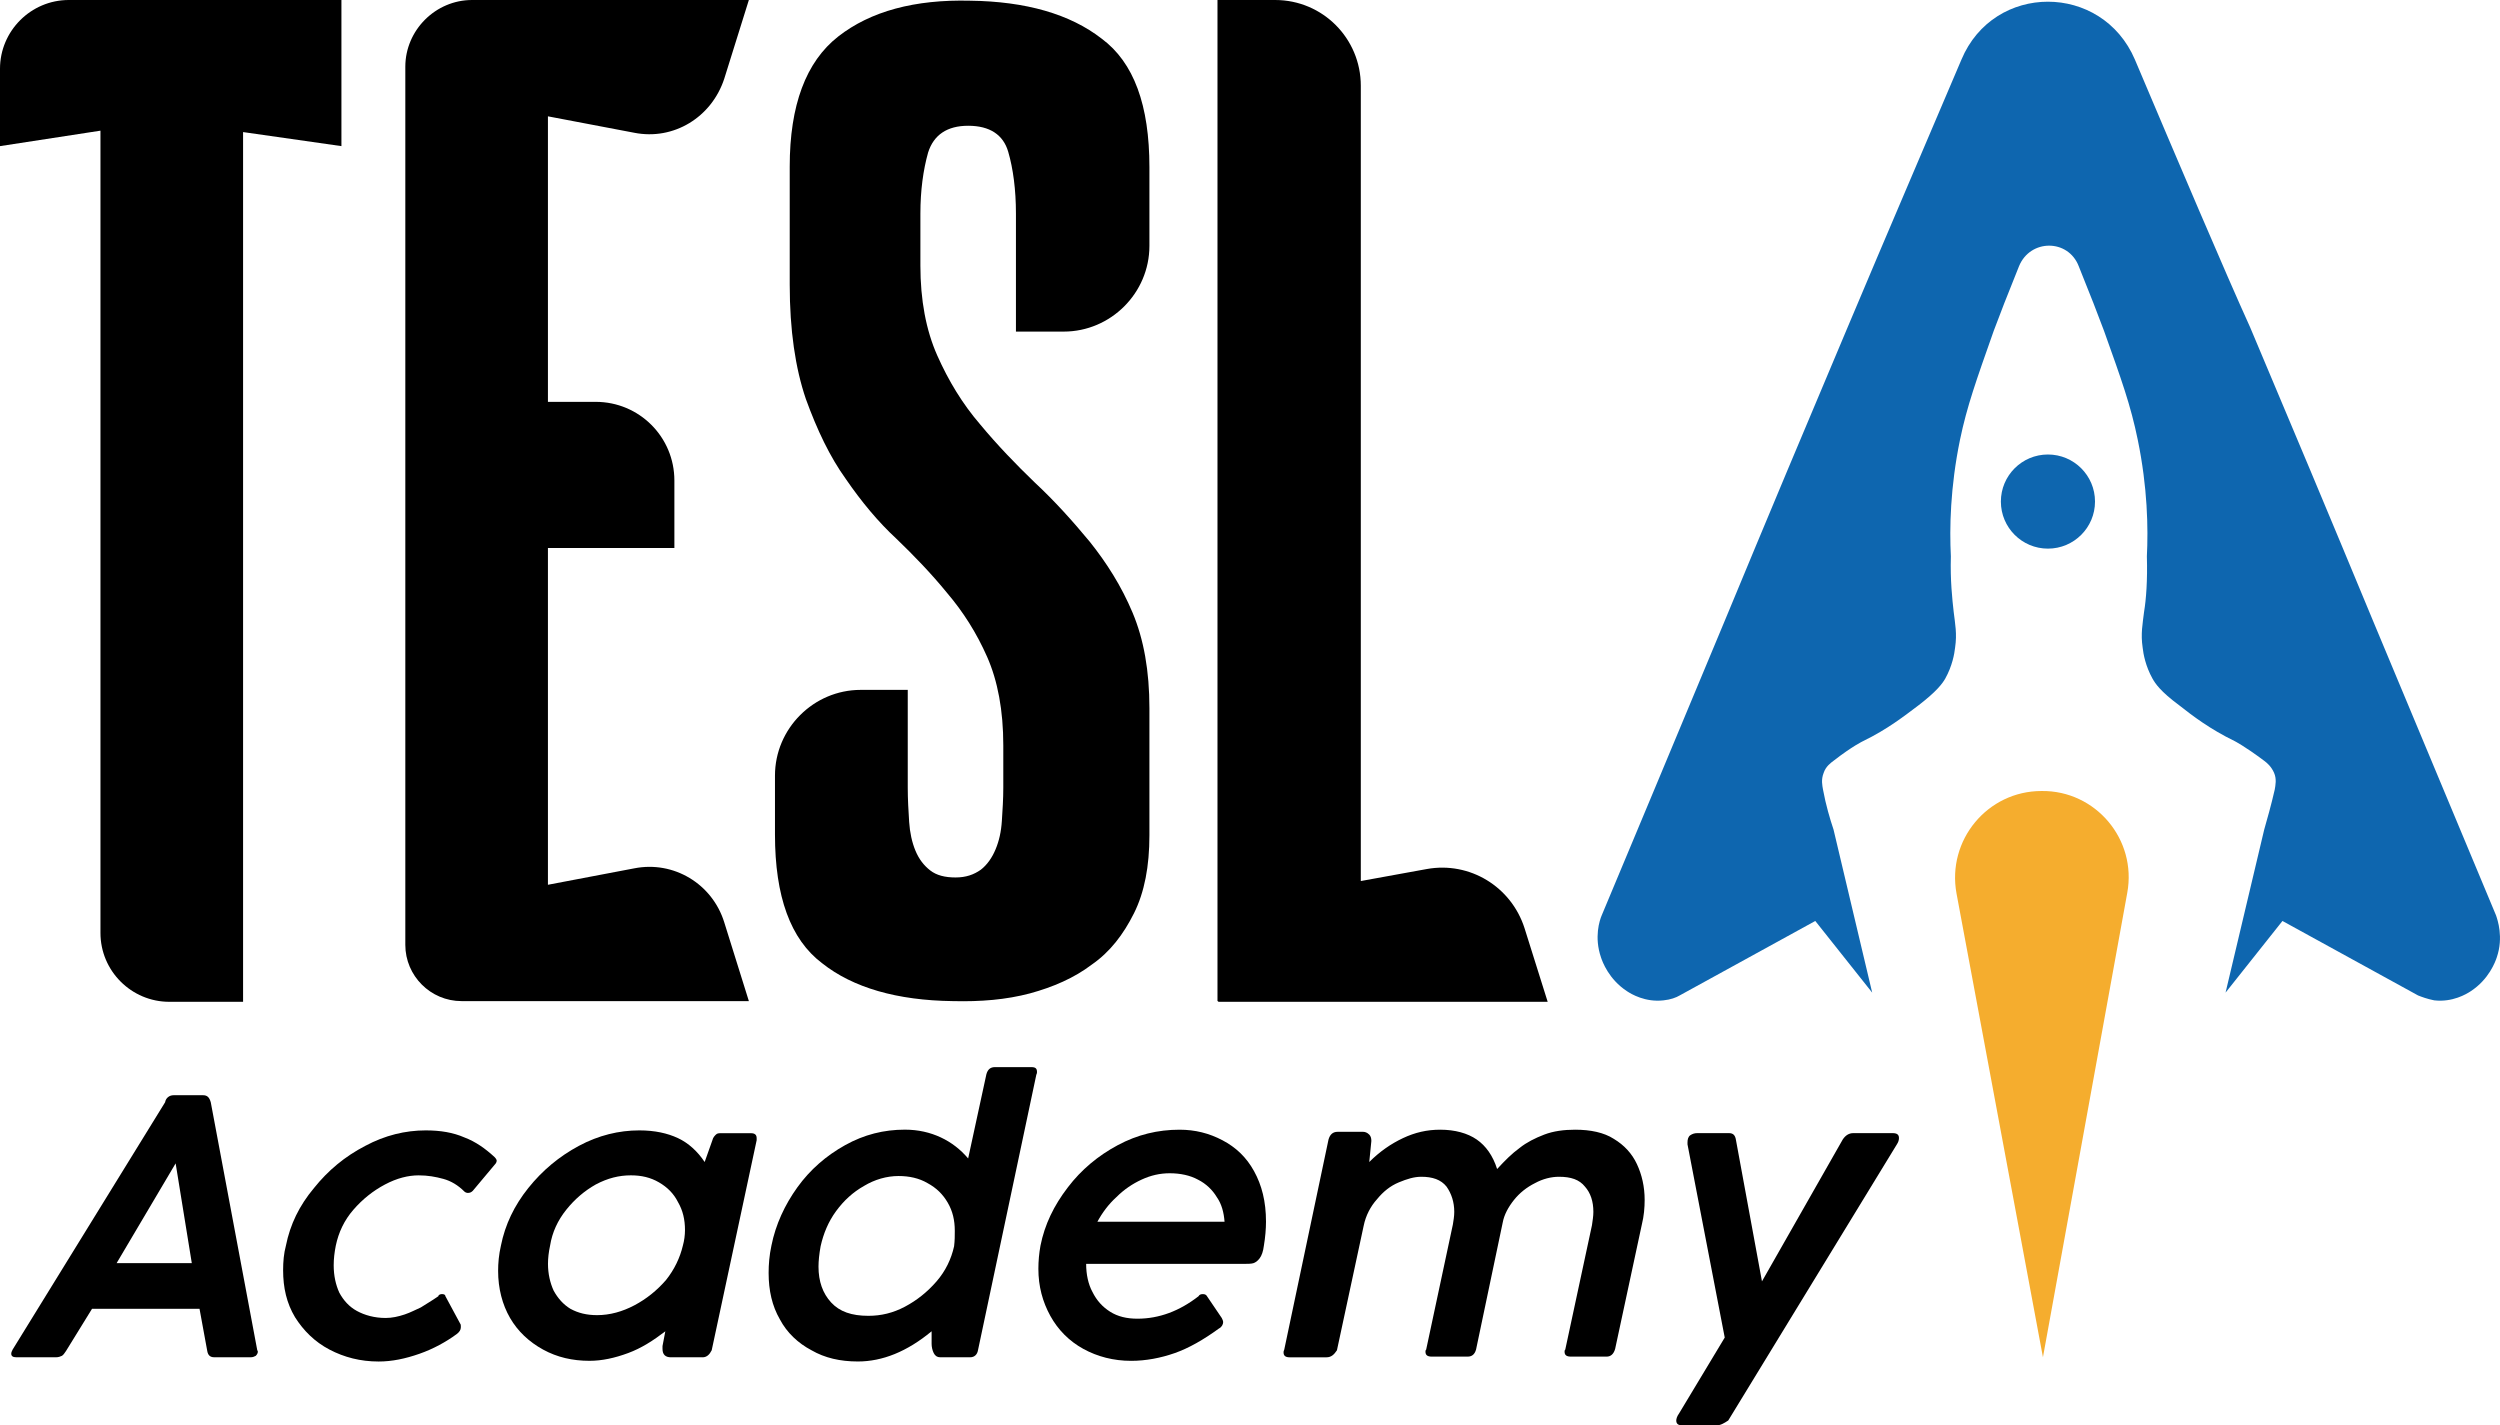
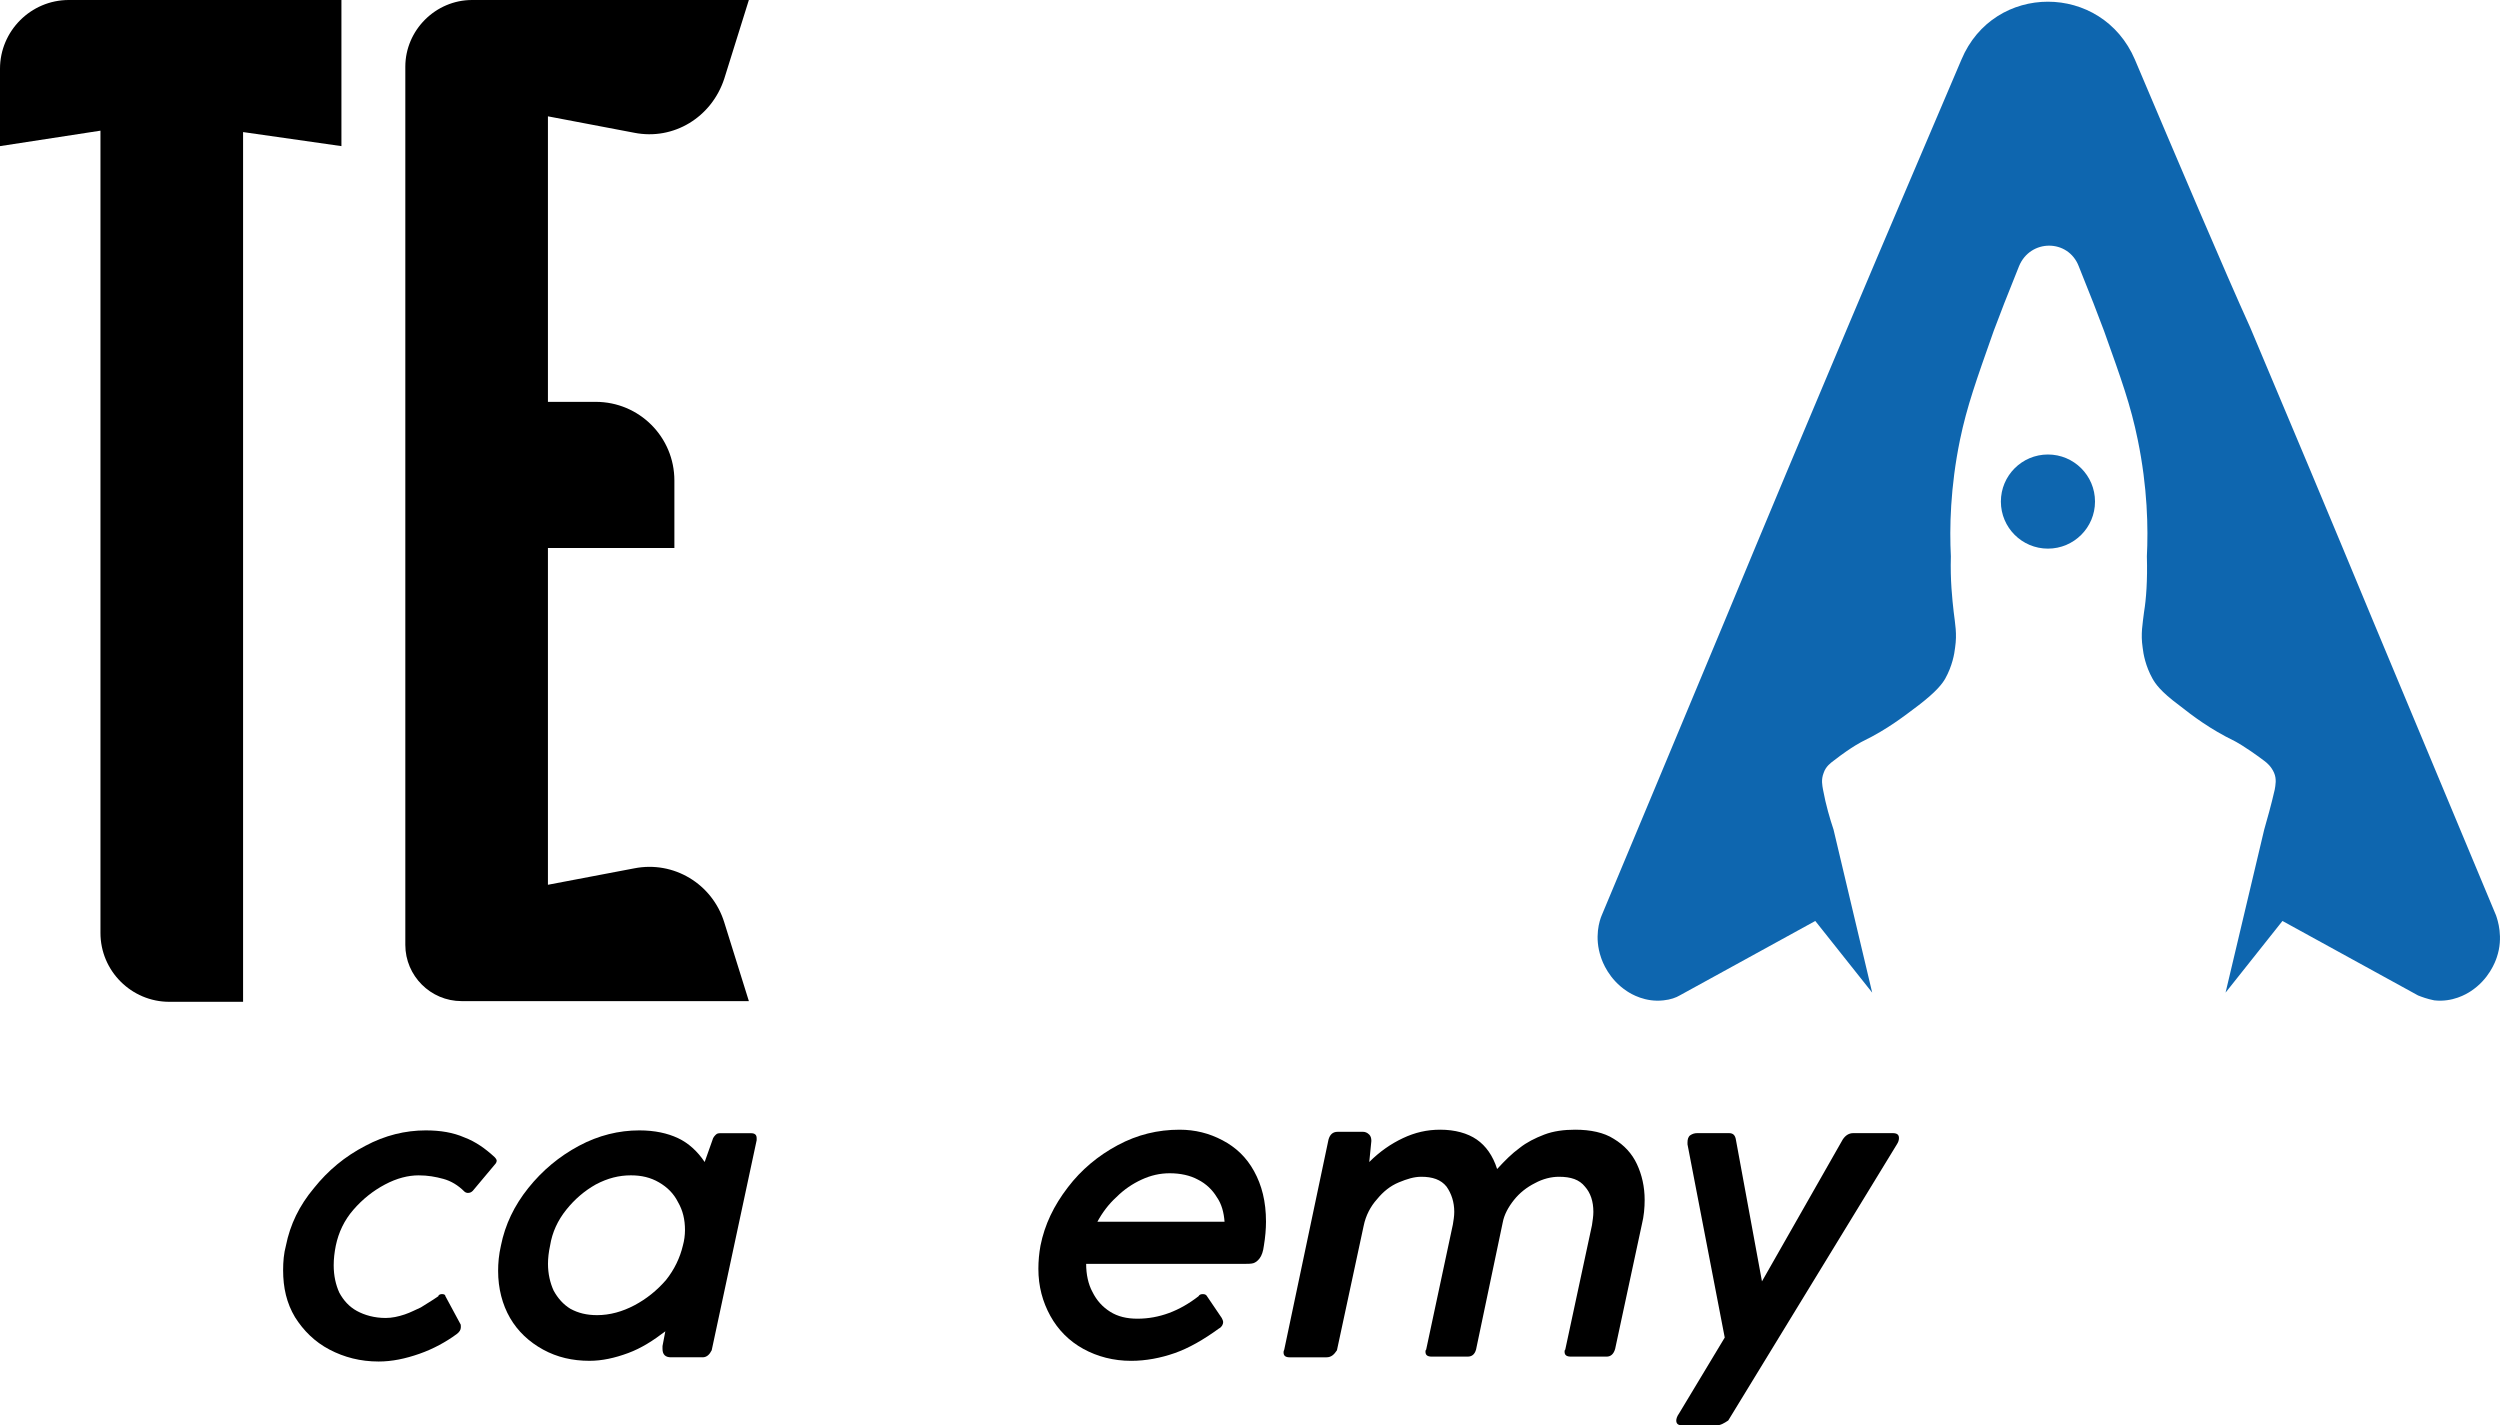
<svg xmlns="http://www.w3.org/2000/svg" xml:space="preserve" width="109.539mm" height="62.454mm" version="1.1" style="shape-rendering:geometricPrecision; text-rendering:geometricPrecision; image-rendering:optimizeQuality; fill-rule:evenodd; clip-rule:evenodd" viewBox="0 0 11389.96 6494.02">
  <defs>
    <style type="text/css">
   
    .fil0 {fill:black;fill-rule:nonzero}
    .fil1 {fill:#0E66AF;fill-rule:nonzero}
    .fil2 {fill:#F5AD2E;fill-rule:nonzero}
   
  </style>
  </defs>
  <g id="Capa_x0020_1">
    <path class="fil0" d="M1555.55 665.75l-448.09 -64.02 0 3962.49 -336.09 0c-172.83,0 -313.66,-140.8 -313.66,-313.66l0 -3655.23 -457.71 70.43 0 -352.09c0,-172.83 140.84,-313.66 313.67,-313.66l1241.88 0 0 665.75z" />
    <path class="fil0" d="M2150.67 0l345.69 0 0 4561.02 -393.69 0c-140.83,0 -256.05,-115.22 -256.05,-256.05l0 -4000.92c0,-166.41 137.65,-304.05 304.06,-304.05zm739.38 604.92l-925 -176.02 -16.01 -121.63c-19.21,-163.25 108.84,-307.27 275.25,-307.27l1187.5 0 -112.03 358.48c-57.62,176.05 -230.46,281.66 -409.71,246.45zm-941.01 3655.23l16.01 -128.03 925 -176.02c179.24,-35.22 355.28,70.4 409.71,246.45l112.03 358.48 -1193.87 0c-163.26,0 -288.08,-140.83 -268.87,-300.87zm1123.44 -1763.58l-1049.83 0 0 -665.75 691.34 0c198.45,0 358.49,160.04 358.49,358.48l0 307.27z" />
-     <path class="fil0" d="M4193.28 1209.85c0,156.85 25.61,294.49 76.84,409.71 51.2,115.21 115.22,220.84 195.22,313.66 76.81,92.82 163.25,182.46 249.67,265.68 89.6,83.2 172.83,176.02 249.64,268.84 76.84,96.02 144.06,201.66 195.25,323.29 51.23,121.6 76.82,265.65 76.82,435.29l0 579.31c0,140.84 -22.4,259.28 -70.41,355.29 -48.01,96.02 -108.84,176.04 -192.06,233.66 -80,60.83 -176.02,102.42 -281.66,131.22 -108.81,28.81 -224.03,38.41 -352.06,35.22 -252.86,-3.21 -454.5,-60.83 -595.33,-172.86 -144.05,-108.81 -214.45,-304.05 -214.45,-585.72l0 -268.85c0,-214.45 176.05,-390.49 390.47,-390.49l214.46 0 0 444.88c0,54.42 3.21,105.64 6.41,156.85 3.19,48.01 12.8,92.82 28.8,131.23 16.01,38.4 38.41,67.21 67.21,89.6 28.8,22.43 67.21,32.03 115.22,32.03 48.04,0 83.23,-12.79 115.24,-35.22 28.81,-22.39 51.2,-54.41 67.21,-92.82 16.01,-38.4 25.61,-80 28.8,-131.22 3.19,-48.01 6.42,-99.21 6.42,-150.44l0 -192.03c0,-160.03 -25.62,-294.45 -73.62,-403.29 -48.01,-108.84 -108.84,-204.85 -182.47,-291.26 -70.4,-86.42 -150.43,-169.65 -230.43,-246.46 -83.23,-76.81 -160.04,-169.63 -230.46,-272.06 -73.63,-102.43 -131.23,-224.06 -182.44,-364.89 -48.01,-140.83 -73.62,-313.66 -73.62,-521.7l0 -537.74c0,-278.45 73.62,-476.89 220.87,-592.14 147.22,-115.21 348.87,-169.63 601.73,-163.22 252.84,3.18 454.5,60.8 598.52,172.83 147.25,108.84 217.65,304.08 217.65,585.75l0 358.48c0,214.46 -176.02,390.48 -390.48,390.48l-217.64 0 0 -537.72c0,-108.81 -12.82,-204.85 -35.22,-281.66 -22.39,-76.81 -83.22,-118.41 -182.42,-118.41 -96.05,0 -156.85,41.6 -182.46,121.63 -22.4,80 -35.22,172.83 -35.22,278.45l0 236.85z" />
-     <path class="fil0" d="M6199.8 390.5l0 4170.52 -652.97 0 0 -4561.02 262.47 0c217.64,0 390.5,176.04 390.5,390.5zm-649.75 4170.52l0 -428.88 950.62 -172.86c195.21,-35.21 384.05,80.03 444.88,268.87l105.62 336.06 -1501.12 0 0 -3.19z" />
    <path class="fil1" d="M9726.74 271.81c-150.43,-352.06 -643.33,-352.06 -790.57,0 -153.63,361.7 -339.28,793.8 -518.51,1219.49 -166.45,393.69 -374.5,889.81 -560.12,1337.9 -236.88,569.73 -432.09,1033.83 -560.14,1341.11 -9.61,22.4 -35.22,99.24 -3.19,192.03 6.38,19.21 35.19,99.23 118.41,153.65 19.19,12.79 83.22,51.2 166.44,41.59 32,-3.19 57.61,-12.79 73.62,-22.39l617.72 -339.28c86.44,108.82 172.86,217.64 259.27,326.46 -57.61,-246.46 -118.43,-496.09 -176.04,-742.57 -15.99,-48.01 -35.19,-112 -48.01,-182.42 -3.19,-19.21 -9.61,-44.83 3.21,-76.82 9.61,-28.8 32,-44.82 44.8,-54.41 86.41,-67.21 134.45,-89.61 134.45,-89.61 112.03,-54.41 188.84,-115.24 252.83,-163.25 83.23,-64.02 108.84,-99.21 121.63,-121.63 32.03,-57.62 41.62,-112.03 44.82,-140.83 9.61,-64.02 0,-108.81 -6.37,-163.23 -6.42,-57.61 -16.01,-144.02 -12.82,-252.86 -6.42,-128.03 -3.19,-313.66 41.62,-531.3 32,-153.65 73.59,-268.87 153.62,-496.12 22.4,-60.83 67.21,-176.05 115.22,-294.49 51.22,-124.83 224.05,-124.83 272.06,0 48.01,118.43 92.83,233.66 115.22,294.49 80.03,224.05 121.63,339.27 153.65,496.12 44.82,217.64 48.01,403.27 41.6,531.3 3.19,108.84 -3.19,195.26 -12.8,252.86 -6.41,54.42 -16,99.21 -6.41,163.23 3.19,28.8 12.79,83.22 44.82,140.83 12.79,22.42 35.22,57.61 121.63,121.63 60.8,48.01 140.83,108.84 252.86,163.25 0,0 44.78,22.4 134.43,89.61 12.79,9.6 32,25.61 44.82,54.41 12.79,28.81 6.37,57.62 3.19,76.82 -16.01,70.43 -35.22,137.64 -48.01,182.42 -57.62,246.48 -118.45,496.12 -176.05,742.57 86.41,-108.82 172.86,-217.64 259.27,-326.46l617.75 339.28c15.98,6.38 41.59,16.01 73.59,22.39 83.23,9.61 147.25,-28.8 166.45,-41.59 83.22,-54.42 112.03,-134.45 118.43,-153.65 32,-92.79 3.19,-172.83 -3.22,-192.03 -128.01,-307.27 -323.26,-774.57 -560.11,-1341.11 -185.65,-448.09 -393.69,-944.2 -560.14,-1337.9 -112.03,-246.46 -329.67,-758.58 -524.93,-1219.49z" />
    <path class="fil1" d="M9330.38 2499.57c118.43,0 214.45,-96.02 214.45,-214.45 0,-118.45 -96.02,-214.43 -214.45,-214.43 -118.41,0 -214.43,95.99 -214.43,214.43 0,118.43 96.02,214.45 214.43,214.45z" />
-     <path class="fil2" d="M9307.63 6183.61l384.09 -2115.67c44.82,-243.26 -144.02,-467.31 -390.5,-464.12 -246.45,0 -432.09,224.05 -387.28,467.31l393.69 2112.48z" />
-     <path class="fil0" d="M790.58 4989.79l134.43 0c19.19,0 28.8,9.61 35.21,32.03l211.24 1126.64c0,3.21 3.22,6.41 3.22,9.6 0,6.42 -3.22,12.82 -9.61,19.21 -6.41,3.21 -12.82,6.41 -22.42,6.41l-166.42 0c-19.21,0 -28.8,-9.6 -32.03,-28.8l-35.19 -192.03 -489.73 0 -118.41 192.03c-6.41,9.61 -12.79,19.21 -19.19,22.4 -6.42,3.21 -16.01,6.41 -25.62,6.41l-182.42 0c-16.01,0 -22.43,-6.41 -22.43,-16 0,-6.38 3.22,-12.8 6.42,-19.21l694.56 -1126.64c3.19,-19.23 19.19,-32.03 38.4,-32.03zm83.23 764.97l-73.62 -454.49 -268.87 454.49 342.49 0z" />
    <path class="fil0" d="M2013.25 5895.78c9.61,0 15.99,3.19 15.99,9.61l67.23 124.82c3.19,3.19 3.19,9.6 3.19,16.01 0,12.79 -6.42,22.4 -19.21,32 -48.01,35.22 -105.61,67.21 -169.63,89.63 -64.02,22.4 -124.82,35.19 -185.65,35.19 -83.23,0 -156.85,-19.21 -224.06,-54.39 -67.21,-35.21 -118.41,-86.44 -156.81,-147.24 -38.43,-64.02 -54.42,-134.43 -54.42,-214.46 0,-38.4 3.19,-76.81 12.8,-112.02 19.21,-96.02 60.83,-182.44 128.03,-262.47 64.02,-80 140.83,-144.02 233.66,-192.03 89.61,-48.01 182.44,-70.43 275.26,-70.43 67.21,0 124.82,9.61 176.05,32.03 51.2,19.21 96.02,51.2 137.61,89.6 6.42,6.42 9.61,12.82 9.61,16.01 0,6.42 -3.19,12.8 -9.61,19.21l-99.21 118.43c-6.41,6.38 -12.82,9.61 -22.42,9.61 -6.38,0 -12.79,-3.22 -15.98,-6.42 -28.8,-28.8 -60.83,-48.01 -96.05,-57.61 -35.19,-9.6 -70.41,-16.01 -112.03,-16.01 -48.01,0 -99.21,12.82 -153.62,41.62 -54.41,28.8 -102.42,67.21 -144.02,115.22 -41.62,48.01 -67.21,102.42 -80.03,163.23 -6.38,32.02 -9.6,60.83 -9.6,89.63 0,48.01 9.6,89.6 25.61,124.82 19.21,35.22 44.82,64.02 80.03,83.23 35.19,19.19 80,32 131.2,32 28.83,0 57.64,-6.38 86.44,-15.99 28.8,-9.6 51.2,-22.42 73.6,-32.02 19.23,-12.8 48.03,-28.81 80.02,-51.2 0,-6.42 9.61,-9.61 16.01,-9.61z" />
    <path class="fil0" d="M3200.8 6183.83l-144.02 0c-12.8,0 -22.4,-3.19 -28.8,-9.6 -6.42,-6.38 -9.61,-15.98 -9.61,-28.8 0,-6.38 0,-9.61 0,-12.8l12.79 -67.2c-54.41,41.59 -108.81,76.81 -169.63,99.2 -60.8,22.43 -118.4,35.22 -176.02,35.22 -76.84,0 -147.24,-16.01 -211.26,-51.2 -64.02,-35.21 -115.22,-83.22 -150.44,-144.05 -35.21,-60.81 -54.41,-134.43 -54.41,-214.46 0,-35.19 3.22,-73.59 12.82,-115.21 19.21,-96.02 60.8,-182.44 124.82,-262.47 64.02,-80 140.83,-144.02 230.44,-192.03 89.63,-48.01 182.46,-70.43 275.28,-70.43 70.4,0 128.01,12.82 176.02,35.22 48.03,22.4 89.63,60.83 121.63,108.84l35.22 -99.24c3.19,-12.79 9.6,-19.21 16.01,-25.61 6.37,-6.38 12.79,-6.38 25.61,-6.38l134.42 0c16.01,0 25.62,6.38 25.62,22.4 0,3.19 0,6.41 0,9.6l-204.85 957.02c-9.61,19.21 -22.43,32 -41.62,32zm-80 -579.31c0,-48.01 -9.61,-89.63 -32.03,-128.04 -19.21,-38.4 -48.01,-67.21 -86.42,-89.6 -38.4,-22.43 -80,-32.03 -128.01,-32.03 -54.41,0 -105.64,12.82 -160.04,41.62 -51.22,28.8 -96.04,67.21 -134.45,115.22 -38.4,48.01 -64.02,102.42 -73.62,163.23 -6.38,28.8 -9.6,57.61 -9.6,83.22 0,44.82 9.6,86.42 25.61,121.64 19.21,35.21 44.82,64.01 76.81,83.22 35.22,19.21 73.62,28.8 121.63,28.8 57.62,0 115.25,-16.01 169.63,-44.82 54.42,-28.8 102.43,-67.2 144.06,-115.21 38.41,-48.01 63.99,-102.43 76.81,-156.85 6.38,-22.4 9.61,-48.01 9.61,-70.41z" />
-     <path class="fil0" d="M4420.45 6183.69l-137.64 0c-12.8,0 -22.4,-6.38 -28.81,-19.21 -6.41,-12.79 -9.6,-28.8 -9.6,-41.59l0 -57.62c-112.03,92.82 -224.06,137.62 -336.08,137.62 -80.01,0 -150.44,-15.98 -211.24,-51.2 -60.83,-32 -112.03,-80.03 -144.02,-140.83 -35.22,-60.8 -51.23,-131.23 -51.23,-211.24 0,-38.43 3.19,-80.03 12.82,-124.85 19.21,-96.02 60.81,-185.62 118.41,-265.65 57.61,-80.02 131.23,-144.02 217.64,-192.03 86.42,-48.03 176.05,-70.43 272.07,-70.43 60.83,0 115.22,12.79 163.25,35.22 48.01,22.39 89.61,54.41 124.82,96.02l83.23 -384.1c6.38,-22.4 19.21,-32 38.41,-32l166.41 0c19.24,0 25.62,6.38 25.62,22.4 0,3.19 0,6.41 -3.19,12.82l-265.66 1254.67c-3.21,19.21 -16,32 -35.21,32zm-70.44 -576.12c0,-48.01 -9.6,-89.61 -32,-128.04 -22.39,-38.41 -51.2,-67.21 -92.82,-89.61 -38.4,-22.39 -83.22,-32 -131.22,-32 -54.42,0 -108.82,15.99 -156.85,44.8 -51.2,28.8 -92.8,67.21 -128.01,115.24 -35.22,48.01 -57.62,102.4 -70.44,160.04 -6.37,35.19 -9.6,67.21 -9.6,92.79 0,67.24 19.21,121.64 57.61,163.26 38.44,41.59 92.82,60.8 169.65,60.8 57.64,0 112.02,-12.79 166.44,-41.59 54.41,-28.81 102.42,-67.21 144.05,-115.22 41.6,-48.04 67.21,-102.43 80.01,-160.04 3.18,-25.61 3.18,-48.04 3.18,-70.43z" />
    <path class="fil0" d="M5479.81 5895.89c9.61,0 15.98,3.19 19.21,9.6l67.21 99.21c3.19,6.42 6.41,12.82 6.41,19.21 0,9.6 -6.41,22.42 -19.21,28.8 -70.43,51.23 -137.64,89.63 -201.65,112.03 -64.02,22.42 -131.23,35.22 -198.45,35.22 -80.03,0 -153.62,-19.21 -217.64,-54.42 -64.02,-35.19 -115.22,-86.41 -150.43,-150.43 -35.22,-64.02 -54.42,-134.43 -54.42,-214.45 0,-35.19 3.19,-70.41 9.6,-105.62 19.21,-96.02 60.81,-182.42 124.83,-265.65 60.83,-80.03 137.64,-144.02 227.24,-192.03 89.63,-48.03 182.46,-70.43 281.66,-70.43 70.44,0 134.45,16.01 195.26,48.01 60.83,32.03 108.84,76.81 144.05,140.83 35.19,64.02 54.39,137.64 54.39,230.46 0,32 -3.19,70.41 -9.6,108.81 -3.19,25.62 -9.61,44.82 -19.21,57.62 -9.6,12.82 -19.21,19.19 -28.8,22.42 -9.61,3.19 -28.8,3.19 -51.2,3.19l-710.58 0c0,48.01 9.61,92.82 28.8,128.04 19.21,38.4 44.82,67.2 80.03,89.6 35.19,22.42 76.81,32.03 124.82,32.03 99.24,0 192.03,-35.22 278.47,-102.43 3.19,-6.41 9.61,-9.6 19.21,-9.6zm-278.47 -521.74c-41.59,19.21 -80,44.82 -115.22,80.03 -35.21,32 -64.02,70.41 -86.41,112.03l579.31 0c-3.19,-41.62 -12.79,-80.03 -35.22,-112.03 -19.19,-32.03 -48.01,-60.83 -86.41,-80.03 -35.19,-19.19 -80,-28.8 -128.01,-28.8 -44.82,0 -86.44,9.61 -128.04,28.8z" />
    <path class="fil0" d="M6043.06 6183.94l-166.41 0c-19.21,0 -28.8,-6.38 -28.8,-22.4 0,-3.19 0,-6.41 3.18,-12.79l201.64 -957.02c6.41,-22.42 19.21,-35.22 41.62,-35.22l115.22 0c9.6,0 19.19,3.19 28.8,12.8 6.41,6.41 9.6,16 9.6,28.8l-9.6 96.04c48.01,-48.01 99.23,-83.22 153.62,-108.84 54.42,-25.61 108.84,-38.4 169.67,-38.4 67.21,0 124.82,16.01 166.42,44.82 41.62,28.8 73.62,73.62 92.82,134.42 35.21,-38.4 67.21,-70.4 102.42,-96.02 32,-25.61 70.44,-44.82 112.03,-60.82 41.6,-15.99 89.6,-22.4 140.83,-22.4 70.41,0 131.23,12.79 176.05,41.59 48.01,28.83 83.2,67.24 105.61,115.25 22.4,48.01 35.22,102.42 35.22,163.22 0,35.22 -3.22,73.63 -12.82,112.03l-121.63 566.52c-6.38,22.43 -19.21,35.22 -38.41,35.22l-163.23 0c-19.21,0 -28.8,-6.42 -28.8,-22.4 0,-3.21 0,-6.41 3.19,-9.6l121.63 -566.55c3.19,-22.4 6.42,-41.59 6.42,-60.8 0,-48.01 -12.82,-86.42 -38.41,-115.22 -25.61,-32.03 -64.02,-44.82 -118.43,-44.82 -35.22,0 -73.62,9.6 -108.84,28.8 -38.41,19.21 -70.41,44.82 -96.02,76.81 -25.59,32.03 -44.8,67.21 -51.2,102.43l-121.63 579.34c-6.42,22.4 -19.21,32 -38.41,32l-163.25 0c-19.21,0 -28.8,-6.42 -28.8,-22.4 0,-3.21 0,-6.41 3.21,-9.6l121.63 -569.74c3.19,-19.21 6.38,-38.4 6.38,-57.61 0,-44.82 -12.79,-83.23 -35.19,-115.22 -25.61,-32.03 -64.02,-44.82 -115.24,-44.82 -32,0 -63.99,9.6 -102.43,25.61 -38.4,15.99 -70.4,41.6 -99.2,76.82 -28.81,32 -51.23,73.62 -60.83,121.63l-121.64 566.52c-12.79,19.21 -25.58,32 -48.01,32z" />
    <path class="fil0" d="M7819.44 6494.02l-153.63 0c-19.21,0 -28.8,-6.41 -28.8,-22.4 0,-6.41 3.19,-19.19 12.79,-32.02l208.05 -345.69 -169.63 -880.18c0,-3.19 0,-6.42 0,-9.61 0,-12.82 3.21,-25.61 12.82,-32.03 9.6,-6.37 19.21,-9.6 32,-9.6l144.02 0c19.21,0 28.8,9.6 32.03,32.03l118.4 643.33 368.11 -646.56c12.79,-19.21 28.8,-28.8 48.01,-28.8l179.23 0c19.21,0 28.8,6.41 28.8,22.42 0,9.61 -3.21,19.21 -9.6,28.81l-768.18 1257.88c-19.21,12.8 -35.22,22.4 -54.41,22.4z" />
  </g>
</svg>